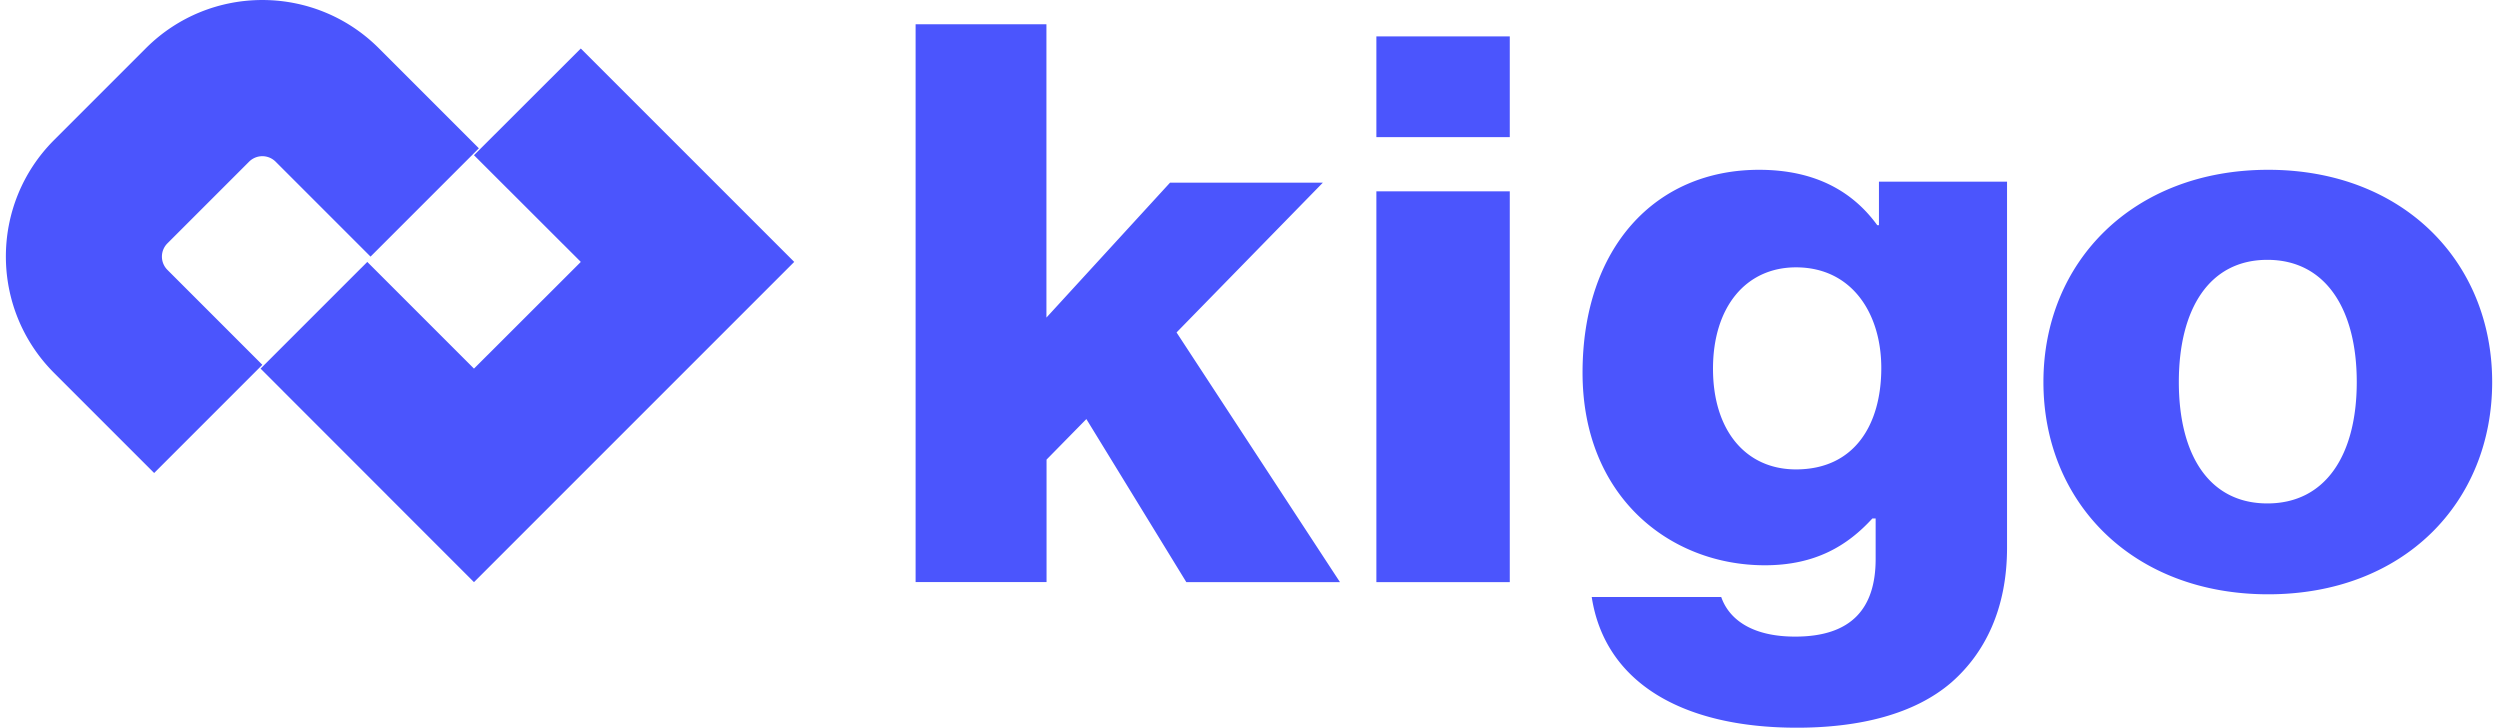
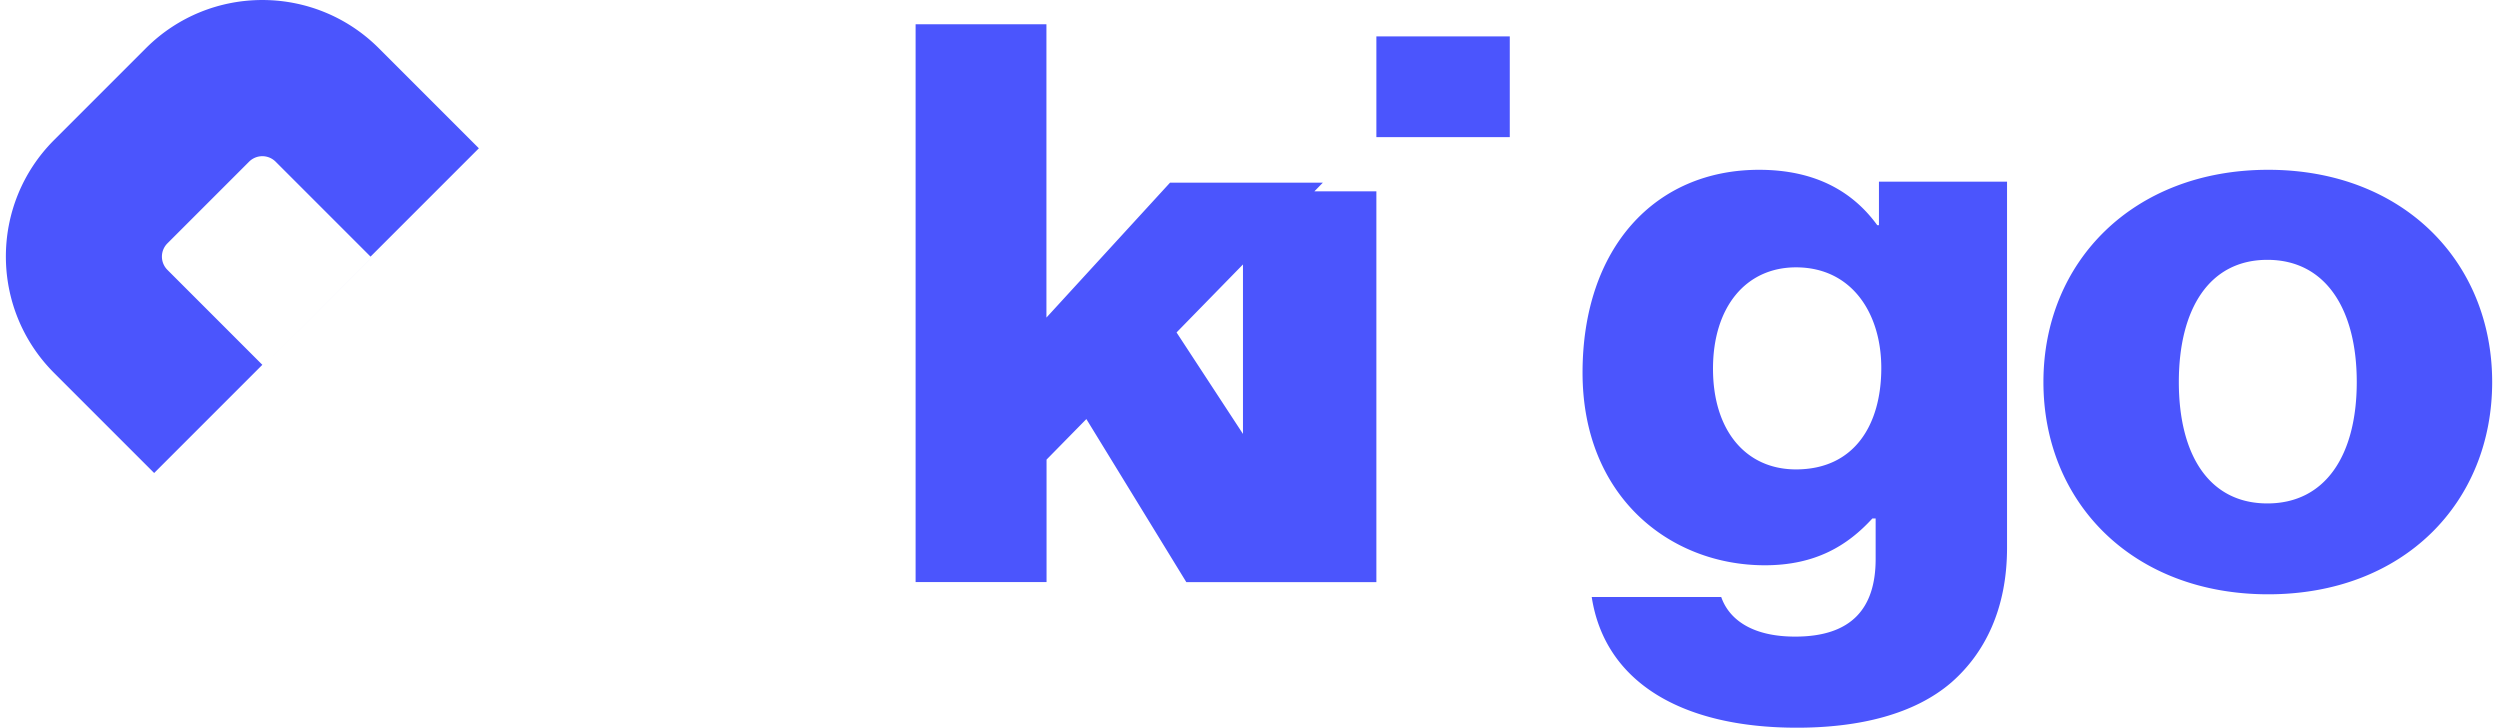
<svg xmlns="http://www.w3.org/2000/svg" viewBox="0 0 213 62" xml:space="preserve" style="fill-rule:evenodd;clip-rule:evenodd;stroke-linejoin:round;stroke-miterlimit:2">
-   <path d="m40.382 13.224 9.102 9.091-9.102 9.091-9.09-9.09-9.092 9.09L40.382 49.6l27.285-27.285L49.484 4.133l-9.102 9.091Z" style="fill:#4b55fd;fill-rule:nonzero" />
-   <path d="m40.382 13.224-9.09 9.092-9.092 9.09 18.182-18.182Zm-8.812 8.639-8.084-8.084a1.6 1.6 0 0 0-2.268 0l-6.95 6.95c-.63.63-.63 1.638 0 2.268l8.084 8.085-9.218 9.218-8.52-8.52c-5.485-5.485-5.485-14.371 0-19.856l7.81-7.81c5.485-5.485 14.371-5.485 19.856 0l8.52 8.52-9.218 9.218-.012.011ZM78 2.067h11.156v24.991l10.532-11.496h13.021l-12.466 12.762L114.167 49.6h-13.091l-8.518-13.896-3.392 3.454V49.59H78.01V2.067H78ZM117.267 3.1h11.366v8.585h-11.366V3.1Zm0 13.202h11.366V49.6h-11.366V16.302Zm18.327 34.562h11.054c.631 1.825 2.514 3.375 6.298 3.375 4.827 0 6.859-2.427 6.859-6.618v-3.447h-.28c-2.103 2.294-4.826 3.987-9.162 3.987-8.04 0-15.53-5.802-15.53-16.408 0-10.606 6.158-17.286 15.039-17.286 4.757 0 7.971 1.825 10.073 4.722h.141v-3.713H171v31.196c0 5.201-1.893 8.985-4.756 11.483-3.145 2.703-7.831 3.845-13.147 3.845-9.863 0-16.372-3.916-17.483-11.136h-.02Zm24.692-19.51c0-4.66-2.513-8.576-7.27-8.576-4.265 0-7.069 3.376-7.069 8.638 0 5.262 2.794 8.577 7.069 8.577 4.967 0 7.27-3.784 7.27-8.638v-.001ZM174.1 32.55c0-10.281 7.684-18.083 19.151-18.083 11.467 0 19.082 7.812 19.082 18.083 0 10.272-7.545 18.084-19.082 18.084S174.1 42.82 174.1 32.55Zm26.696 0c0-6.21-2.652-10.412-7.615-10.412s-7.544 4.203-7.544 10.412c0 6.21 2.581 10.342 7.544 10.342 4.963 0 7.615-4.133 7.615-10.342Z" style="fill:#4b55fd;fill-rule:nonzero" />
+   <path d="m40.382 13.224-9.09 9.092-9.092 9.09 18.182-18.182Zm-8.812 8.639-8.084-8.084a1.6 1.6 0 0 0-2.268 0l-6.95 6.95c-.63.63-.63 1.638 0 2.268l8.084 8.085-9.218 9.218-8.52-8.52c-5.485-5.485-5.485-14.371 0-19.856l7.81-7.81c5.485-5.485 14.371-5.485 19.856 0l8.52 8.52-9.218 9.218-.012.011ZM78 2.067h11.156v24.991l10.532-11.496h13.021l-12.466 12.762L114.167 49.6h-13.091l-8.518-13.896-3.392 3.454V49.59H78.01V2.067H78ZM117.267 3.1h11.366v8.585h-11.366V3.1Zm0 13.202V49.6h-11.366V16.302Zm18.327 34.562h11.054c.631 1.825 2.514 3.375 6.298 3.375 4.827 0 6.859-2.427 6.859-6.618v-3.447h-.28c-2.103 2.294-4.826 3.987-9.162 3.987-8.04 0-15.53-5.802-15.53-16.408 0-10.606 6.158-17.286 15.039-17.286 4.757 0 7.971 1.825 10.073 4.722h.141v-3.713H171v31.196c0 5.201-1.893 8.985-4.756 11.483-3.145 2.703-7.831 3.845-13.147 3.845-9.863 0-16.372-3.916-17.483-11.136h-.02Zm24.692-19.51c0-4.66-2.513-8.576-7.27-8.576-4.265 0-7.069 3.376-7.069 8.638 0 5.262 2.794 8.577 7.069 8.577 4.967 0 7.27-3.784 7.27-8.638v-.001ZM174.1 32.55c0-10.281 7.684-18.083 19.151-18.083 11.467 0 19.082 7.812 19.082 18.083 0 10.272-7.545 18.084-19.082 18.084S174.1 42.82 174.1 32.55Zm26.696 0c0-6.21-2.652-10.412-7.615-10.412s-7.544 4.203-7.544 10.412c0 6.21 2.581 10.342 7.544 10.342 4.963 0 7.615-4.133 7.615-10.342Z" style="fill:#4b55fd;fill-rule:nonzero" />
</svg>